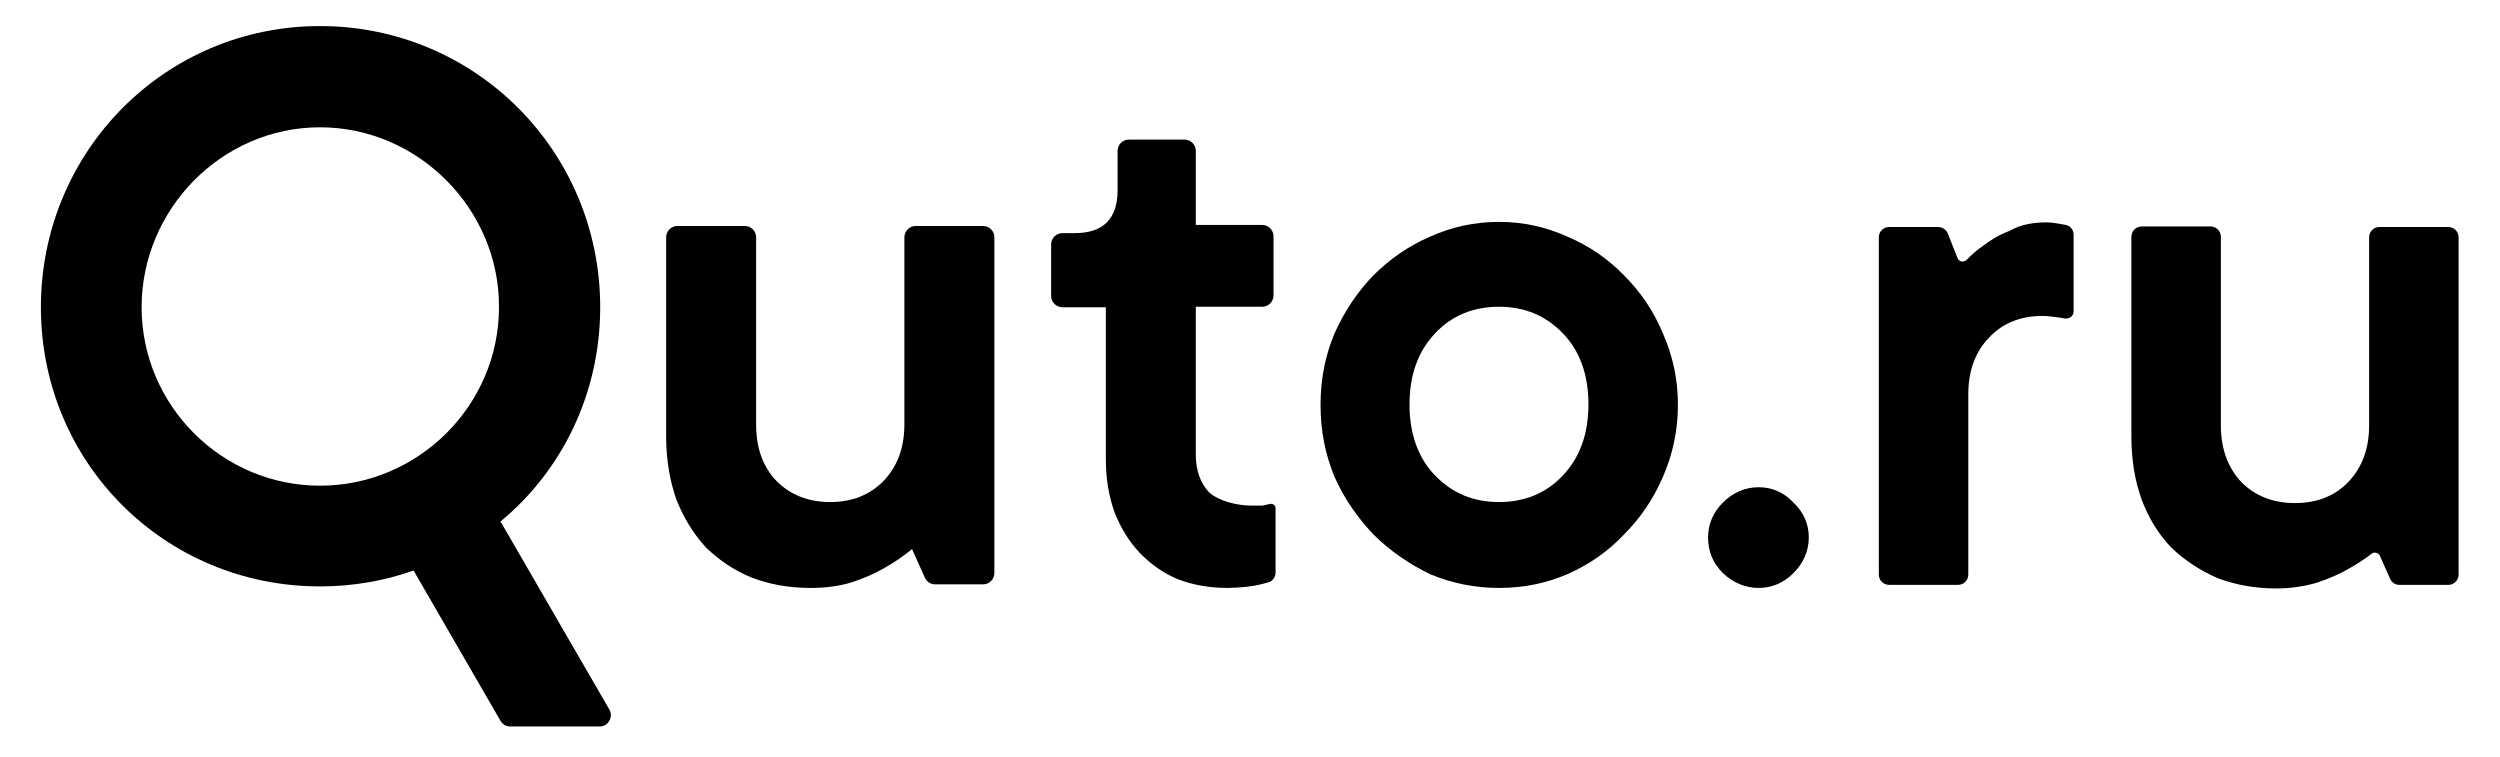
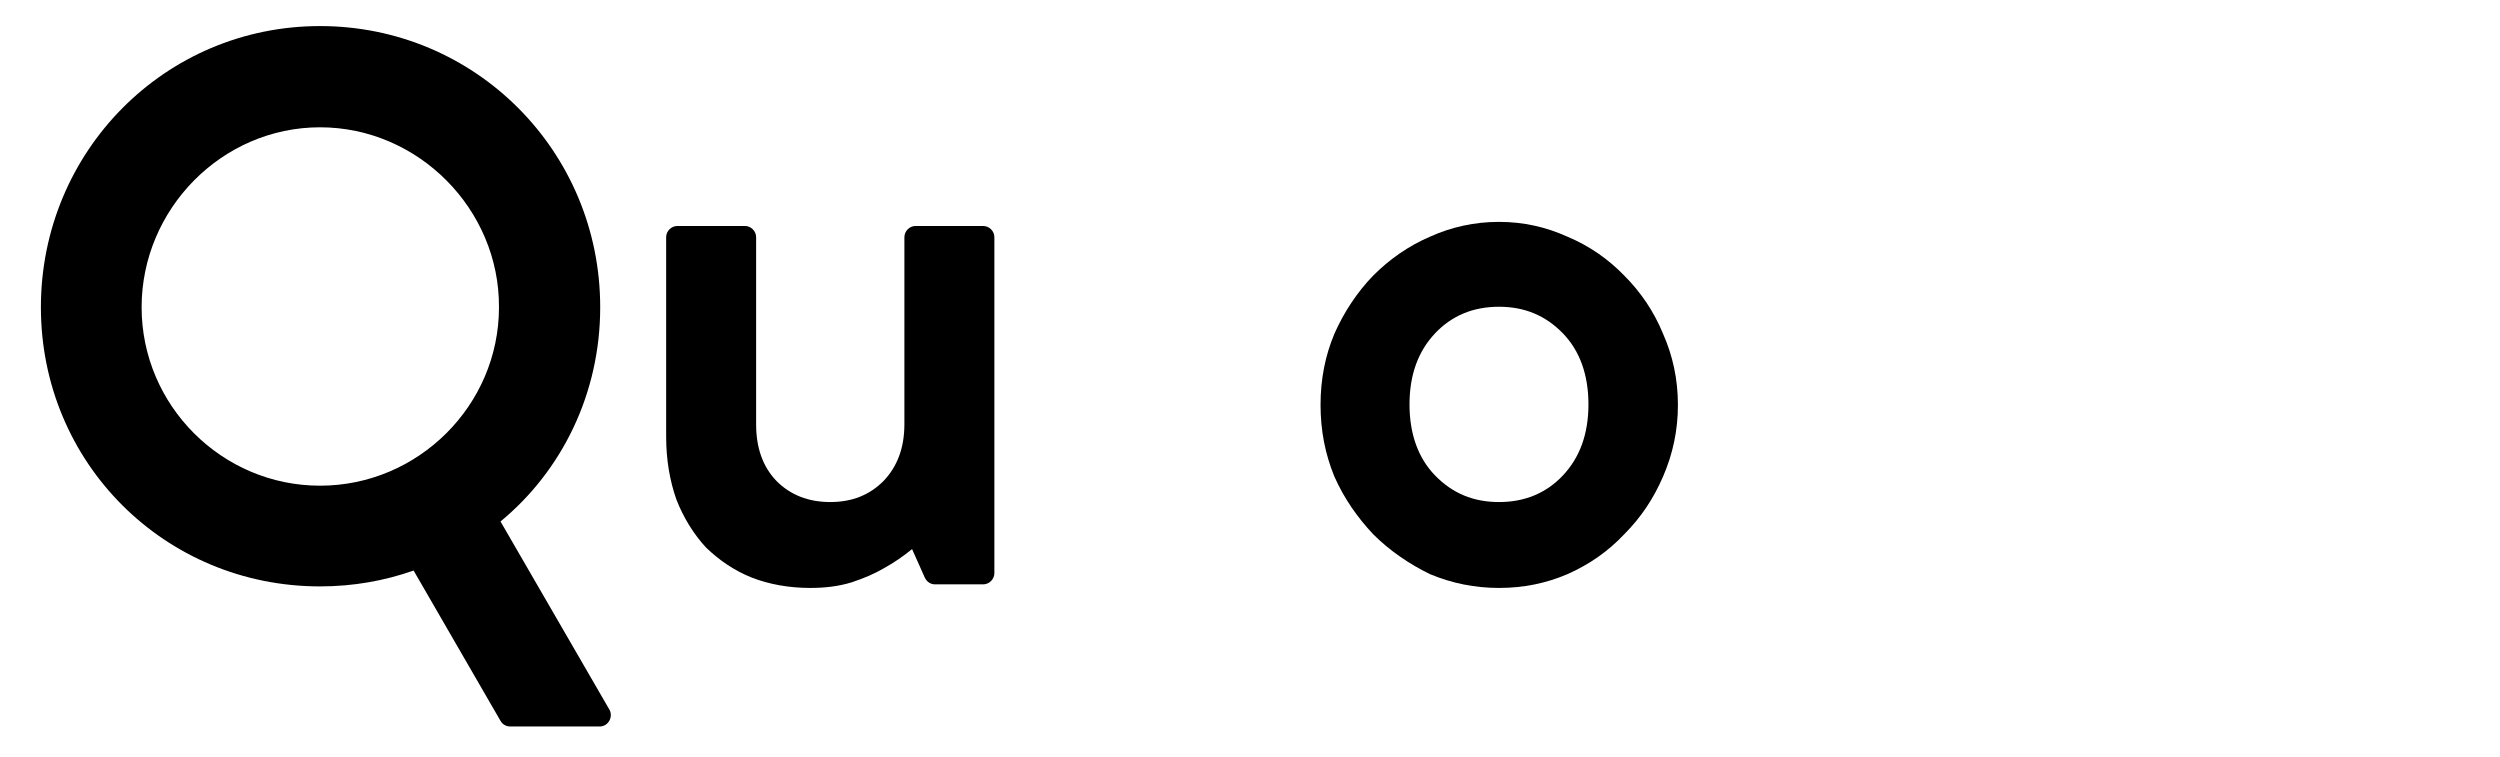
<svg xmlns="http://www.w3.org/2000/svg" version="1.1" id="Layer_1" x="0px" y="0px" viewBox="0 0 489 148" style="enable-background:new 0 0 489 148;" xml:space="preserve">
  <style type="text/css"> .st0{fill-rule:evenodd;clip-rule:evenodd;} </style>
  <path class="st0" d="M62.6,114.7C32.2,114.7,8,90.5,8,60.1c0-30.4,24.2-55,54.6-55c30.4,0,54.8,24.5,54.8,55 c0,16.9-7.5,32-19.5,41.9l21.3,36.8c0.8,1.4-0.2,3.3-1.9,3.3H99.8c-0.8,0-1.5-0.4-1.9-1.1l-17-29.4 C75.2,113.6,69.1,114.7,62.6,114.7z M62.6,24.9c-19.2,0-34.9,16-34.9,35.2c0,19.2,15.7,34.9,34.9,34.9c19.2,0,35-15.7,35-34.9 C97.7,40.9,81.8,24.9,62.6,24.9z" />
-   <path d="M220.8,27.3c-1.2,0-2.2,1-2.2,2.2v7.7c0,5.6-2.8,8.4-8.4,8.4h-2.4c-1.2,0-2.2,1-2.2,2.2v10.1c0,1.2,1,2.2,2.2,2.2h8.5v29.7 c0,3.9,0.6,7.3,1.7,10.4c1.2,3,2.8,5.7,4.9,7.9c2.1,2.2,4.6,4,7.5,5.2c2.9,1.1,6.1,1.7,9.6,1.7c2.2,0,5.3-0.3,7-0.8 c0.4-0.1,0.7-0.2,1.1-0.3c0.8-0.2,1.4-1,1.4-1.9V99.4c0-0.6-0.6-1-1.2-0.8c-0.4,0.1-0.9,0.2-1.4,0.3h-2c-3,0-6.5-0.9-8.4-2.6 c-1.7-1.8-2.6-4.3-2.6-7.3V60h13c1.2,0,2.2-1,2.2-2.2V46.2c0-1.2-1-2.2-2.2-2.2h-13V29.5c0-1.2-1-2.2-2.2-2.2H220.8z" />
  <path class="st0" d="M325.3,93.2c1.9-4.4,2.9-9,2.9-14c0-5-1-9.6-2.9-13.9c-1.8-4.4-4.4-8.2-7.6-11.4c-3.1-3.2-6.8-5.8-11.1-7.6 c-4.2-1.9-8.6-2.9-13.4-2.9c-4.8,0-9.3,1-13.5,2.9c-4.2,1.8-7.9,4.4-11.1,7.6c-3.1,3.2-5.7,7.1-7.6,11.4c-1.8,4.3-2.7,8.9-2.7,13.9 c0,5,0.9,9.6,2.7,14c1.9,4.3,4.5,8,7.6,11.3c3.2,3.2,7,5.8,11.1,7.8c4.3,1.8,8.8,2.7,13.5,2.7c4.8,0,9.2-0.9,13.4-2.7 c4.3-1.9,8-4.5,11.1-7.8C321,101.2,323.5,97.4,325.3,93.2z M280.7,93c-3.3-3.4-5-8.1-5-13.9c0-5.8,1.7-10.4,5-13.9 c3.3-3.5,7.5-5.2,12.5-5.2c5,0,9.1,1.7,12.5,5.2c3.3,3.4,5,8.1,5,13.9c0,5.8-1.7,10.4-5,13.9c-3.3,3.5-7.5,5.2-12.5,5.2 C288.2,98.2,284.1,96.5,280.7,93z" />
  <path d="M158.5,115c-4.2,0-8-0.7-11.4-2c-3.5-1.4-6.4-3.4-9-5.9c-2.4-2.6-4.4-5.8-5.8-9.4c-1.3-3.7-2-7.8-2-12.3V46.4 c0-1.2,1-2.2,2.2-2.2h13.2c1.2,0,2.2,1,2.2,2.2v36.6c0,4.6,1.3,8.3,4,11.1c2.7,2.7,6.2,4.1,10.5,4.1c4.3,0,7.7-1.4,10.4-4.1 c2.7-2.8,4.1-6.5,4.1-11.1V46.4c0-1.2,1-2.2,2.2-2.2h13.2c1.2,0,2.2,1,2.2,2.2v65.7c0,1.2-1,2.2-2.2,2.2h-9.4c-0.9,0-1.6-0.5-2-1.3 l-2.5-5.6c-1.7,1.4-3.6,2.7-5.6,3.8c-1.7,1-3.8,1.9-6.2,2.7C164,114.7,161.3,115,158.5,115z" />
-   <path d="M400.3,43.5c0.8,0,1.5,0.1,2.1,0.2c0.6,0.1,1.2,0.2,1.7,0.3l0,0c0.9,0.2,1.5,1,1.5,1.9v15c0,0.9-0.8,1.5-1.7,1.4l0,0 c-0.5-0.1-1.2-0.2-2-0.3c-0.7-0.1-1.5-0.2-2.4-0.2c-4.3,0-7.8,1.4-10.5,4.3c-2.6,2.7-4,6.4-4,11v35.3c0,1.1-0.9,2-2,2h-13.5 c-1.1,0-2-0.9-2-2v-66c0-1.1,0.9-2,2-2h9.6c0.8,0,1.6,0.5,1.9,1.3l1.9,4.8c0.3,0.7,1.2,0.9,1.8,0.3c1-1,2.1-2,3.3-2.8 c1.4-1.1,3.1-2.1,5.2-2.9C395.3,43.9,397.7,43.5,400.3,43.5z" />
-   <path d="M334.1,105.1c0-2.6,1-4.9,2.9-6.8c2-2,4.4-3,7-3c2.6,0,4.9,1,6.8,3c2,1.9,3,4.2,3,6.8c0,2.6-1,5-3,7 c-1.9,1.9-4.2,2.9-6.8,2.9c-2.6,0-5-1-7-2.9C335,110.1,334.1,107.8,334.1,105.1z" />
-   <path d="M433.8,113.1c3.5,1.3,7.3,2,11.4,2c2.8,0,5.5-0.4,7.9-1.1c2.4-0.8,4.5-1.7,6.2-2.7c1.6-0.9,3.2-1.9,4.6-3 c0.5-0.4,1.3-0.2,1.6,0.4l2,4.5c0.3,0.7,1,1.2,1.8,1.2h9.6c1.1,0,2-0.9,2-2v-66c0-1.1-0.9-2-2-2h-13.5c-1.1,0-2,0.9-2,2v36.8 c0,4.6-1.4,8.3-4.1,11.1c-2.6,2.7-6.1,4.1-10.4,4.1c-4.3,0-7.8-1.4-10.5-4.1c-2.6-2.8-4-6.5-4-11.1V46.3c0-1.1-0.9-2-2-2h-13.5 c-1.1,0-2,0.9-2,2v39.1c0,4.6,0.7,8.7,2,12.3c1.4,3.7,3.3,6.8,5.8,9.4C427.4,109.7,430.4,111.6,433.8,113.1z" />
</svg>